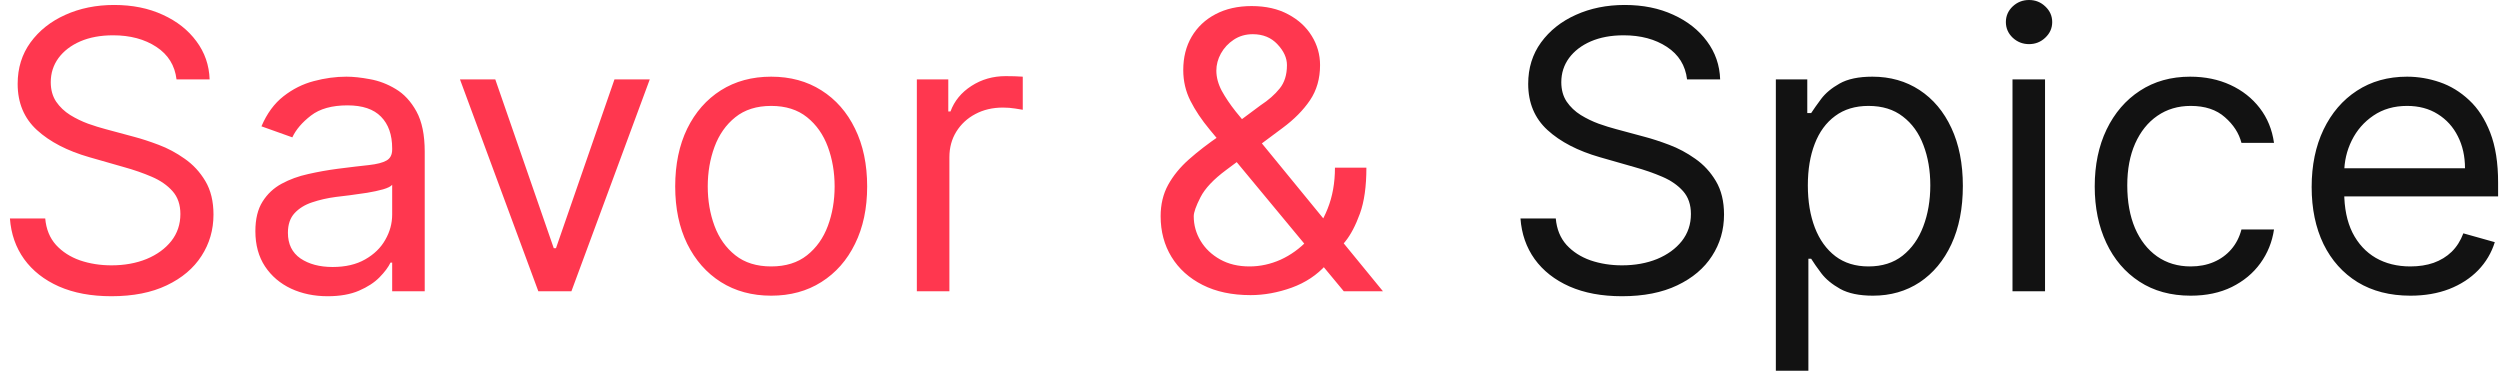
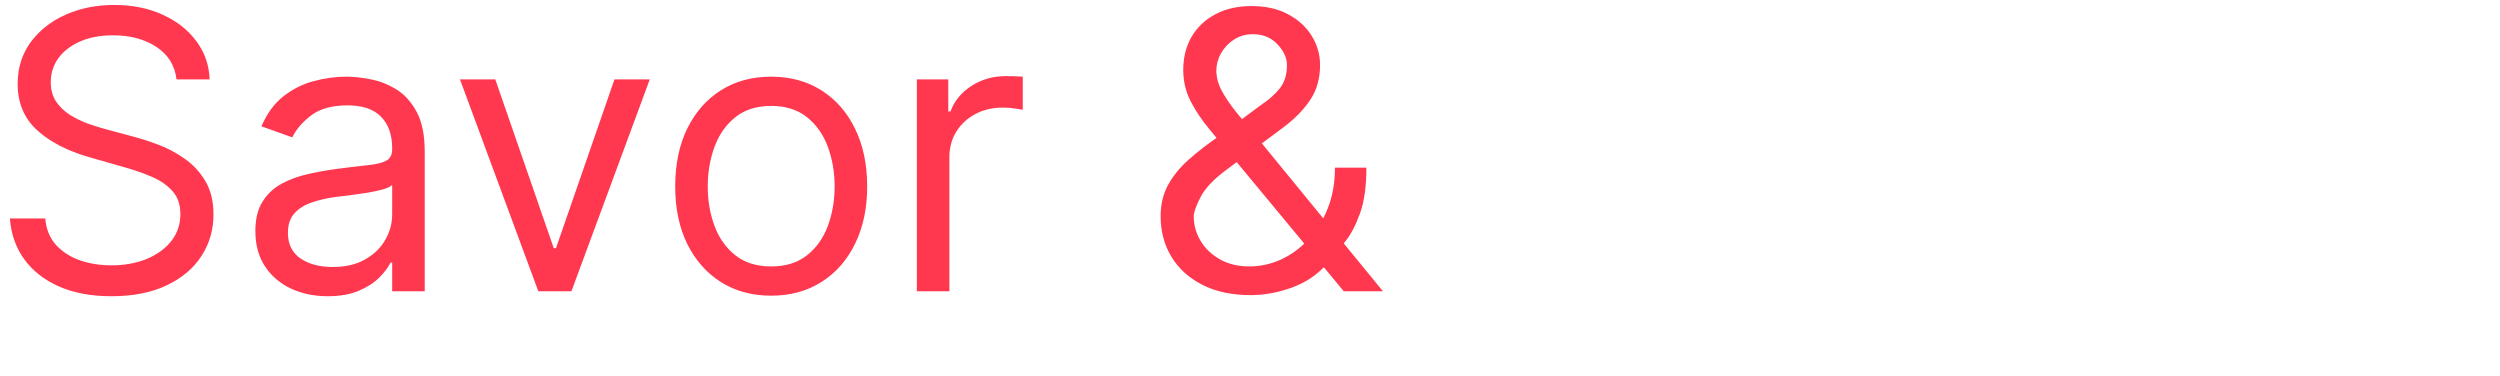
<svg xmlns="http://www.w3.org/2000/svg" width="206" height="31" viewBox="0 0 206 31" fill="none">
  <path d="M14.546 6.545C14.409 5.394 13.856 4.5 12.886 3.864C11.917 3.227 10.727 2.909 9.318 2.909C8.288 2.909 7.386 3.076 6.614 3.409C5.848 3.742 5.25 4.201 4.818 4.784C4.394 5.367 4.182 6.03 4.182 6.773C4.182 7.394 4.33 7.928 4.625 8.375C4.928 8.814 5.314 9.182 5.784 9.477C6.254 9.765 6.746 10.004 7.261 10.193C7.777 10.375 8.25 10.523 8.682 10.636L11.046 11.273C11.652 11.432 12.326 11.652 13.068 11.932C13.818 12.212 14.534 12.595 15.216 13.079C15.905 13.557 16.474 14.171 16.921 14.921C17.367 15.671 17.591 16.591 17.591 17.682C17.591 18.939 17.261 20.076 16.602 21.091C15.951 22.106 14.996 22.913 13.739 23.511C12.489 24.11 10.97 24.409 9.182 24.409C7.515 24.409 6.072 24.14 4.852 23.602C3.64 23.064 2.686 22.314 1.989 21.352C1.299 20.39 0.909 19.273 0.818 18H3.727C3.803 18.879 4.098 19.606 4.614 20.182C5.136 20.75 5.795 21.174 6.591 21.454C7.394 21.727 8.258 21.864 9.182 21.864C10.258 21.864 11.223 21.689 12.079 21.341C12.936 20.985 13.614 20.492 14.114 19.864C14.614 19.227 14.864 18.485 14.864 17.636C14.864 16.864 14.648 16.235 14.216 15.75C13.784 15.265 13.216 14.871 12.511 14.568C11.807 14.265 11.046 14 10.227 13.773L7.364 12.954C5.545 12.432 4.106 11.686 3.045 10.716C1.985 9.746 1.455 8.477 1.455 6.909C1.455 5.606 1.807 4.47 2.511 3.5C3.223 2.523 4.178 1.765 5.375 1.227C6.58 0.682 7.924 0.409 9.409 0.409C10.909 0.409 12.242 0.678 13.409 1.216C14.576 1.746 15.5 2.473 16.182 3.398C16.871 4.322 17.235 5.371 17.273 6.545H14.546ZM26.997 24.409C25.891 24.409 24.887 24.201 23.986 23.784C23.084 23.36 22.368 22.75 21.838 21.954C21.308 21.151 21.043 20.182 21.043 19.046C21.043 18.046 21.24 17.235 21.634 16.614C22.027 15.985 22.554 15.492 23.213 15.136C23.872 14.78 24.599 14.515 25.395 14.341C26.198 14.159 27.005 14.015 27.815 13.909C28.876 13.773 29.736 13.671 30.395 13.602C31.062 13.527 31.546 13.402 31.849 13.227C32.16 13.053 32.315 12.75 32.315 12.318V12.227C32.315 11.106 32.008 10.235 31.395 9.614C30.789 8.992 29.868 8.682 28.634 8.682C27.353 8.682 26.349 8.962 25.622 9.523C24.895 10.083 24.384 10.682 24.088 11.318L21.543 10.409C21.997 9.348 22.603 8.523 23.361 7.932C24.126 7.333 24.959 6.917 25.861 6.682C26.77 6.439 27.664 6.318 28.543 6.318C29.103 6.318 29.747 6.386 30.474 6.523C31.209 6.652 31.918 6.92 32.599 7.33C33.289 7.739 33.861 8.356 34.315 9.182C34.77 10.008 34.997 11.114 34.997 12.5V24H32.315V21.636H32.179C31.997 22.015 31.694 22.421 31.27 22.852C30.846 23.284 30.281 23.651 29.577 23.954C28.872 24.258 28.012 24.409 26.997 24.409ZM27.406 22C28.467 22 29.361 21.792 30.088 21.375C30.823 20.958 31.376 20.421 31.747 19.761C32.126 19.102 32.315 18.409 32.315 17.682V15.227C32.202 15.364 31.952 15.489 31.565 15.602C31.187 15.708 30.747 15.803 30.247 15.886C29.755 15.962 29.274 16.03 28.804 16.091C28.342 16.144 27.967 16.189 27.679 16.227C26.982 16.318 26.331 16.466 25.724 16.671C25.126 16.867 24.641 17.167 24.27 17.568C23.906 17.962 23.724 18.5 23.724 19.182C23.724 20.114 24.069 20.818 24.759 21.296C25.456 21.765 26.338 22 27.406 22ZM53.54 6.545L47.085 24H44.358L37.903 6.545H40.812L45.631 20.454H45.812L50.631 6.545H53.54ZM63.545 24.364C61.97 24.364 60.587 23.989 59.398 23.239C58.216 22.489 57.292 21.439 56.625 20.091C55.966 18.742 55.636 17.167 55.636 15.364C55.636 13.546 55.966 11.958 56.625 10.602C57.292 9.246 58.216 8.193 59.398 7.443C60.587 6.693 61.97 6.318 63.545 6.318C65.121 6.318 66.5 6.693 67.682 7.443C68.871 8.193 69.796 9.246 70.454 10.602C71.121 11.958 71.454 13.546 71.454 15.364C71.454 17.167 71.121 18.742 70.454 20.091C69.796 21.439 68.871 22.489 67.682 23.239C66.5 23.989 65.121 24.364 63.545 24.364ZM63.545 21.954C64.742 21.954 65.727 21.648 66.5 21.034C67.273 20.421 67.845 19.614 68.216 18.614C68.587 17.614 68.773 16.53 68.773 15.364C68.773 14.197 68.587 13.11 68.216 12.102C67.845 11.095 67.273 10.28 66.5 9.659C65.727 9.038 64.742 8.727 63.545 8.727C62.349 8.727 61.364 9.038 60.591 9.659C59.818 10.28 59.246 11.095 58.875 12.102C58.504 13.11 58.318 14.197 58.318 15.364C58.318 16.53 58.504 17.614 58.875 18.614C59.246 19.614 59.818 20.421 60.591 21.034C61.364 21.648 62.349 21.954 63.545 21.954ZM75.548 24V6.545H78.139V9.182H78.321C78.639 8.318 79.215 7.617 80.048 7.08C80.882 6.542 81.821 6.273 82.867 6.273C83.063 6.273 83.31 6.277 83.605 6.284C83.901 6.292 84.124 6.303 84.276 6.318V9.045C84.185 9.023 83.976 8.989 83.651 8.943C83.332 8.89 82.995 8.864 82.639 8.864C81.791 8.864 81.033 9.042 80.367 9.398C79.707 9.746 79.185 10.231 78.798 10.852C78.419 11.466 78.23 12.167 78.23 12.954V24H75.548ZM103.045 24.318C101.515 24.318 100.197 24.038 99.091 23.477C97.985 22.917 97.133 22.148 96.534 21.171C95.936 20.193 95.636 19.076 95.636 17.818C95.636 16.849 95.841 15.989 96.25 15.239C96.667 14.481 97.239 13.78 97.966 13.136C98.701 12.485 99.546 11.833 100.5 11.182L103.864 8.682C104.523 8.25 105.049 7.788 105.443 7.295C105.845 6.803 106.045 6.159 106.045 5.364C106.045 4.773 105.784 4.201 105.261 3.648C104.746 3.095 104.068 2.818 103.227 2.818C102.636 2.818 102.114 2.97 101.659 3.273C101.212 3.568 100.86 3.947 100.602 4.409C100.352 4.864 100.227 5.333 100.227 5.818C100.227 6.364 100.375 6.917 100.67 7.477C100.973 8.03 101.356 8.598 101.818 9.182C102.288 9.758 102.773 10.348 103.273 10.954L113.955 24H110.727L101.909 13.364C101.091 12.379 100.348 11.485 99.682 10.682C99.015 9.879 98.485 9.087 98.091 8.307C97.697 7.527 97.5 6.682 97.5 5.773C97.5 4.727 97.731 3.811 98.193 3.023C98.663 2.227 99.318 1.61 100.159 1.17C101.008 0.723 102 0.5 103.136 0.5C104.303 0.5 105.307 0.727 106.148 1.182C106.989 1.629 107.636 2.223 108.091 2.966C108.545 3.701 108.773 4.5 108.773 5.364C108.773 6.477 108.496 7.443 107.943 8.261C107.39 9.08 106.636 9.841 105.682 10.546L101.045 14C100 14.773 99.292 15.523 98.921 16.25C98.549 16.977 98.364 17.5 98.364 17.818C98.364 18.546 98.553 19.224 98.932 19.852C99.311 20.481 99.845 20.989 100.534 21.375C101.223 21.761 102.03 21.954 102.955 21.954C103.833 21.954 104.689 21.769 105.523 21.398C106.356 21.019 107.11 20.474 107.784 19.761C108.466 19.049 109.004 18.193 109.398 17.193C109.799 16.193 110 15.068 110 13.818H112.591C112.591 15.364 112.413 16.625 112.057 17.602C111.701 18.579 111.299 19.345 110.852 19.898C110.405 20.451 110.045 20.864 109.773 21.136C109.682 21.25 109.598 21.364 109.523 21.477C109.447 21.591 109.364 21.704 109.273 21.818C108.523 22.659 107.576 23.288 106.432 23.704C105.288 24.114 104.159 24.318 103.045 24.318Z" fill="#FF374F" />
-   <path d="M139.014 6.545C138.878 5.394 138.325 4.5 137.355 3.864C136.385 3.227 135.196 2.909 133.787 2.909C132.757 2.909 131.855 3.076 131.082 3.409C130.317 3.742 129.719 4.201 129.287 4.784C128.863 5.367 128.651 6.03 128.651 6.773C128.651 7.394 128.798 7.928 129.094 8.375C129.397 8.814 129.783 9.182 130.253 9.477C130.723 9.765 131.215 10.004 131.73 10.193C132.245 10.375 132.719 10.523 133.151 10.636L135.514 11.273C136.12 11.432 136.795 11.652 137.537 11.932C138.287 12.212 139.003 12.595 139.685 13.079C140.374 13.557 140.942 14.171 141.389 14.921C141.836 15.671 142.06 16.591 142.06 17.682C142.06 18.939 141.73 20.076 141.071 21.091C140.42 22.106 139.465 22.913 138.207 23.511C136.957 24.11 135.438 24.409 133.651 24.409C131.984 24.409 130.541 24.14 129.321 23.602C128.109 23.064 127.154 22.314 126.457 21.352C125.768 20.39 125.378 19.273 125.287 18H128.196C128.272 18.879 128.567 19.606 129.082 20.182C129.605 20.75 130.264 21.174 131.06 21.454C131.863 21.727 132.726 21.864 133.651 21.864C134.726 21.864 135.692 21.689 136.548 21.341C137.404 20.985 138.082 20.492 138.582 19.864C139.082 19.227 139.332 18.485 139.332 17.636C139.332 16.864 139.116 16.235 138.685 15.75C138.253 15.265 137.685 14.871 136.98 14.568C136.276 14.265 135.514 14 134.696 13.773L131.832 12.954C130.014 12.432 128.575 11.686 127.514 10.716C126.454 9.746 125.923 8.477 125.923 6.909C125.923 5.606 126.276 4.47 126.98 3.5C127.692 2.523 128.647 1.765 129.844 1.227C131.048 0.682 132.393 0.409 133.878 0.409C135.378 0.409 136.711 0.678 137.878 1.216C139.045 1.746 139.969 2.473 140.651 3.398C141.34 4.322 141.704 5.371 141.741 6.545H139.014ZM146.33 30.546V6.545H148.92V9.318H149.239C149.436 9.015 149.708 8.629 150.057 8.159C150.413 7.682 150.92 7.258 151.58 6.886C152.246 6.508 153.148 6.318 154.284 6.318C155.754 6.318 157.049 6.686 158.17 7.42C159.292 8.155 160.167 9.197 160.795 10.546C161.424 11.894 161.739 13.485 161.739 15.318C161.739 17.167 161.424 18.769 160.795 20.125C160.167 21.474 159.295 22.519 158.182 23.261C157.068 23.996 155.784 24.364 154.33 24.364C153.208 24.364 152.311 24.178 151.636 23.807C150.962 23.428 150.443 23 150.08 22.523C149.716 22.038 149.436 21.636 149.239 21.318H149.011V30.546H146.33ZM148.966 15.273C148.966 16.591 149.159 17.754 149.545 18.761C149.932 19.761 150.496 20.546 151.239 21.114C151.981 21.674 152.89 21.954 153.966 21.954C155.087 21.954 156.023 21.659 156.773 21.068C157.53 20.47 158.098 19.667 158.477 18.659C158.864 17.644 159.057 16.515 159.057 15.273C159.057 14.046 158.867 12.939 158.489 11.954C158.117 10.962 157.553 10.178 156.795 9.602C156.045 9.019 155.102 8.727 153.966 8.727C152.875 8.727 151.958 9.004 151.216 9.557C150.473 10.102 149.913 10.867 149.534 11.852C149.155 12.829 148.966 13.97 148.966 15.273ZM165.83 24V6.545H168.511V24H165.83ZM167.193 3.636C166.67 3.636 166.22 3.458 165.841 3.102C165.47 2.746 165.284 2.318 165.284 1.818C165.284 1.318 165.47 0.89 165.841 0.534C166.22 0.178 166.67 0 167.193 0C167.716 0 168.163 0.178 168.534 0.534C168.913 0.89 169.102 1.318 169.102 1.818C169.102 2.318 168.913 2.746 168.534 3.102C168.163 3.458 167.716 3.636 167.193 3.636ZM180.514 24.364C178.878 24.364 177.469 23.977 176.287 23.204C175.105 22.432 174.196 21.367 173.56 20.011C172.923 18.655 172.605 17.106 172.605 15.364C172.605 13.591 172.931 12.027 173.582 10.671C174.241 9.307 175.158 8.242 176.332 7.477C177.514 6.705 178.893 6.318 180.469 6.318C181.696 6.318 182.802 6.545 183.787 7C184.772 7.455 185.579 8.091 186.207 8.909C186.836 9.727 187.226 10.682 187.378 11.773H184.696C184.491 10.977 184.037 10.273 183.332 9.659C182.635 9.038 181.696 8.727 180.514 8.727C179.469 8.727 178.552 9 177.764 9.545C176.984 10.083 176.374 10.845 175.935 11.829C175.503 12.807 175.287 13.954 175.287 15.273C175.287 16.621 175.499 17.796 175.923 18.796C176.355 19.796 176.961 20.572 177.741 21.125C178.529 21.678 179.454 21.954 180.514 21.954C181.211 21.954 181.844 21.833 182.412 21.591C182.98 21.349 183.461 21 183.855 20.546C184.249 20.091 184.529 19.546 184.696 18.909H187.378C187.226 19.939 186.851 20.867 186.253 21.693C185.662 22.511 184.878 23.163 183.901 23.648C182.931 24.125 181.802 24.364 180.514 24.364ZM198.616 24.364C196.935 24.364 195.484 23.992 194.264 23.25C193.052 22.5 192.116 21.454 191.457 20.114C190.806 18.765 190.48 17.197 190.48 15.409C190.48 13.621 190.806 12.046 191.457 10.682C192.116 9.311 193.033 8.242 194.207 7.477C195.389 6.705 196.768 6.318 198.344 6.318C199.253 6.318 200.151 6.47 201.037 6.773C201.923 7.076 202.73 7.568 203.457 8.25C204.185 8.924 204.764 9.818 205.196 10.932C205.628 12.046 205.844 13.417 205.844 15.046V16.182H192.389V13.864H203.116C203.116 12.879 202.92 12 202.526 11.227C202.139 10.454 201.586 9.845 200.866 9.398C200.154 8.951 199.313 8.727 198.344 8.727C197.276 8.727 196.351 8.992 195.571 9.523C194.798 10.046 194.204 10.727 193.787 11.568C193.37 12.409 193.162 13.311 193.162 14.273V15.818C193.162 17.136 193.389 18.254 193.844 19.171C194.306 20.079 194.946 20.773 195.764 21.25C196.582 21.72 197.533 21.954 198.616 21.954C199.321 21.954 199.957 21.856 200.526 21.659C201.101 21.454 201.598 21.151 202.014 20.75C202.431 20.341 202.753 19.833 202.98 19.227L205.571 19.954C205.298 20.833 204.84 21.606 204.196 22.273C203.552 22.932 202.757 23.447 201.81 23.818C200.863 24.182 199.798 24.364 198.616 24.364Z" fill="#121212" />
</svg>